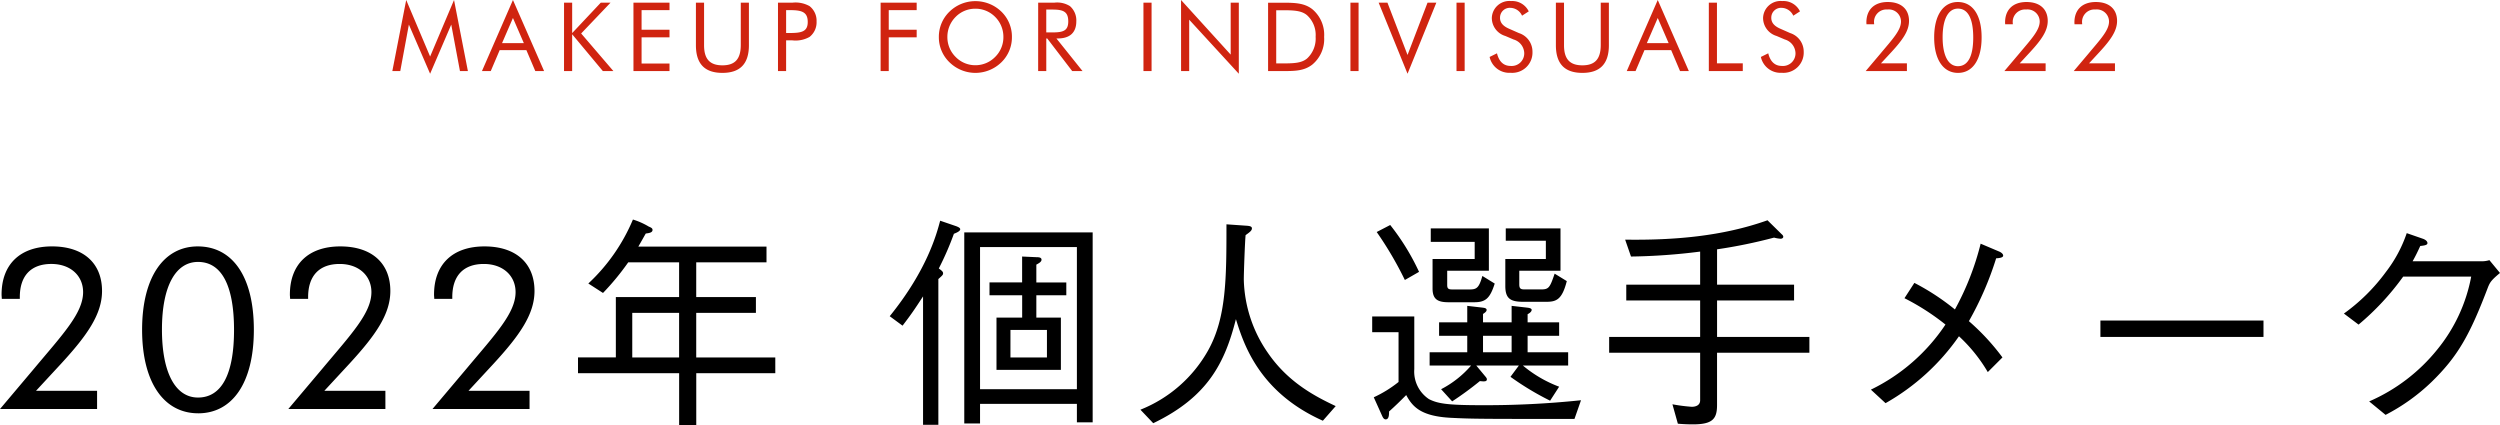
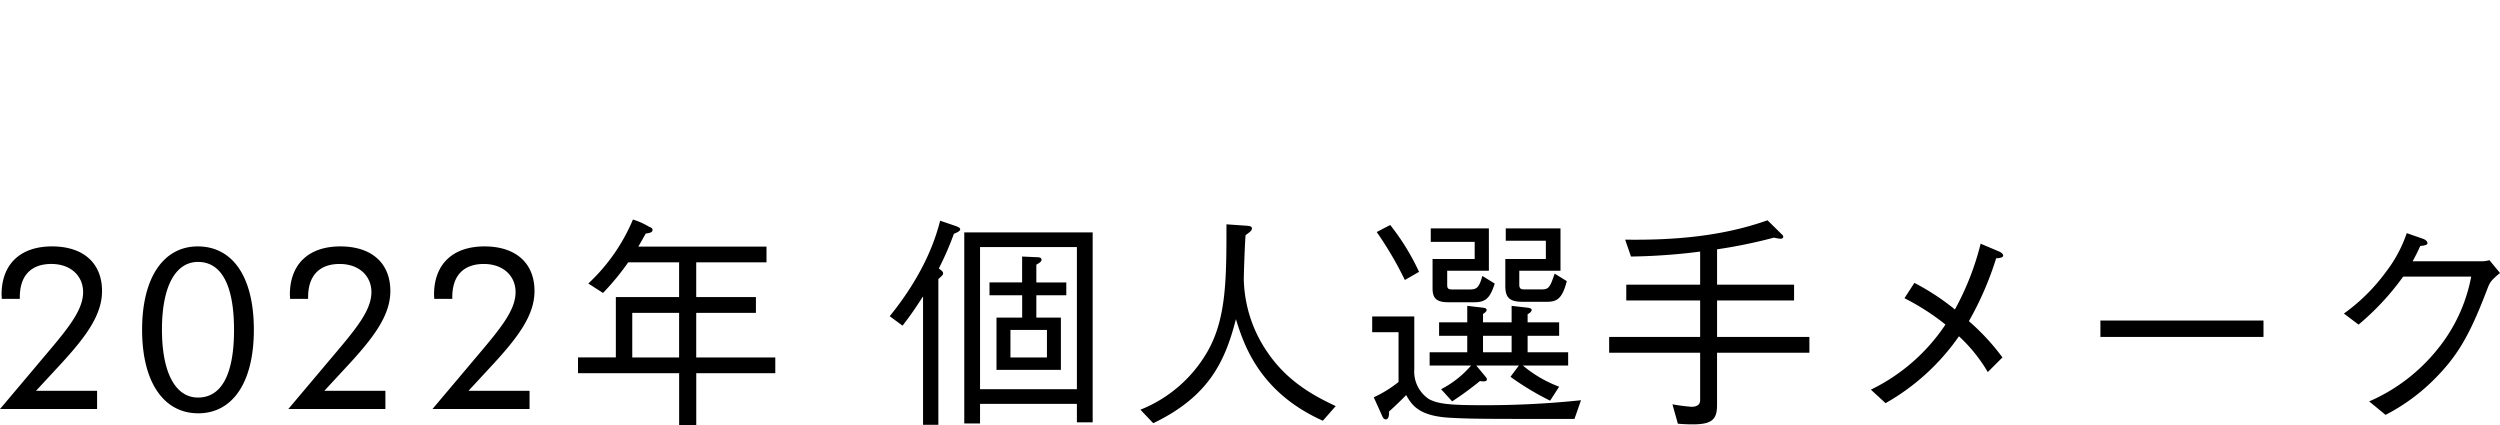
<svg xmlns="http://www.w3.org/2000/svg" width="392.064" height="66.724" viewBox="0 0 392.064 66.724">
  <g id="kojin_t1" transform="translate(-653.637 -238.355)">
    <path id="Path_775" data-name="Path 775" d="M-182.255-2.861h-9.573l3.956-4.274c4.062-4.416,6.394-7.736,6.394-11.374,0-4.345-2.9-6.994-7.842-6.994-4.981,0-7.913,2.791-7.913,7.559,0,.212.035.459.035.671h2.826v-.283c0-3.356,1.766-5.193,4.945-5.193,3.038,0,4.981,1.872,4.981,4.416,0,3.285-3.179,6.606-7.7,12.01L-197.48,0h15.225ZM-166.43-1.8c-3.5,0-5.652-3.815-5.652-10.668,0-6.818,2.155-10.6,5.652-10.6,3.674,0,5.652,3.638,5.652,10.668C-160.778-5.4-162.756-1.8-166.43-1.8Zm.035,2.473c5.3,0,8.725-4.7,8.725-13.105s-3.391-13.07-8.8-13.07c-5.263,0-8.725,4.733-8.725,13.07S-171.729.671-166.395.671Zm29.354-3.532h-9.573l3.956-4.274c4.062-4.416,6.394-7.736,6.394-11.374,0-4.345-2.9-6.994-7.842-6.994-4.981,0-7.913,2.791-7.913,7.559,0,.212.035.459.035.671h2.826v-.283c0-3.356,1.766-5.193,4.945-5.193,3.038,0,4.981,1.872,4.981,4.416,0,3.285-3.179,6.606-7.7,12.01L-152.265,0h15.225Zm22.608,0h-9.573l3.956-4.274c4.062-4.416,6.394-7.736,6.394-11.374,0-4.345-2.9-6.994-7.842-6.994-4.981,0-7.913,2.791-7.913,7.559,0,.212.035.459.035.671h2.826v-.283c0-3.356,1.766-5.193,4.945-5.193,3.038,0,4.981,1.872,4.981,4.416,0,3.285-3.179,6.606-7.7,12.01L-129.658,0h15.225Zm38.539-2.755V-8.089h-12.4v-6.994h9.361v-2.473h-9.361V-23h11.021v-2.473h-20.1c.636-1.1.918-1.625,1.166-2.049.53-.071,1.06-.141,1.06-.565,0-.247-.177-.353-.6-.53a11.184,11.184,0,0,0-2.473-1.1,29.04,29.04,0,0,1-6.994,10.032l2.3,1.484A39.924,39.924,0,0,0-98.961-23h7.983v5.44H-100.9v9.467h-5.934v2.473h15.861v8.2h2.685v-8.2ZM-90.978-8.089h-7.347v-6.994h7.347ZM-26.122,2.084V-27.694H-46.257V2.261h2.473V-.812h15.189v2.9Zm-2.473-5.193H-43.784V-25.4h15.189Zm-1.66-14.73v-2.013h-4.7v-2.791c.459-.247.812-.459.812-.777,0-.353-.424-.389-.742-.389l-2.3-.106v4.062H-42.3v2.013h5.122v3.5h-4.027v8.2h10.1v-8.2h-3.85v-3.5Zm-3.038,9.749h-5.723V-12.4h5.723Zm-13.6-20.1c0-.247-.424-.389-.565-.459l-2.579-.883c-.53,1.978-2.013,7.7-7.913,14.977l2.013,1.484c1.272-1.66,1.837-2.473,3.215-4.592V2.473h2.4V-20.382c.671-.6.742-.671.742-.918,0-.283-.353-.495-.671-.742a47.077,47.077,0,0,0,2.367-5.44C-47.423-27.659-46.893-27.906-46.893-28.189ZM11.993-.459C8.778-1.978,4.539-4.168,1.36-8.8A20.937,20.937,0,0,1-2.42-20.311c0-1.06.177-5.97.283-6.959.636-.459.989-.706.989-1.06,0-.318-.353-.389-.954-.424l-3.038-.212c0,8.407,0,14.66-2.9,19.817A21.115,21.115,0,0,1-18.634.106l2.013,2.119c8.584-4.133,11.233-9.5,12.964-16.32,1.2,3.85,3.6,11.445,13.635,15.931Zm36.243-19.6L46.328-21.23c-.742,2.19-.918,2.473-2.119,2.473H41.771c-.636,0-.989,0-.989-.777v-2.155h6.464V-28.33H38.662v1.943H44.95v2.861H38.592v4.239c0,2.013.848,2.473,2.861,2.473h3.568C46.61-16.814,47.493-17.168,48.235-20.064Zm-11.3.389-1.943-1.2c-.53,1.908-.918,2.119-2.013,2.119H30.361c-.565,0-.883-.035-.883-.671v-2.261h6.535V-28.33H26.9v2.119h6.888v2.685H27.182V-18.9c0,1.7.812,2.155,2.508,2.155h4.027C35.483-16.744,36.19-17.344,36.931-19.676ZM48.447-6.818V-8.9H42.089V-11.48h4.945V-13.6H42.089v-1.272c.565-.283.636-.565.636-.671,0-.141-.106-.283-.671-.353l-2.473-.283V-13.6H35.095v-1.307c.318-.212.565-.389.565-.636,0-.283-.389-.318-.6-.353l-2.437-.283V-13.6H28.206v2.119h4.416V-8.9h-5.9v2.084h6.5a15.715,15.715,0,0,1-4.7,3.709L30.255-1.2A50.373,50.373,0,0,0,34.6-4.38c.671.071,1.1.106,1.1-.283,0-.106-.035-.212-.283-.495l-1.378-1.66h6.676L39.4-5.051a44.214,44.214,0,0,0,6.217,3.744L47.034-3.5a19.472,19.472,0,0,1-5.687-3.32ZM39.581-8.9H35.095V-11.48h4.486ZM25.063-21.512a36.462,36.462,0,0,0-4.522-7.347l-2.119,1.1a55.2,55.2,0,0,1,4.416,7.524Zm25.4,20.135A143.763,143.763,0,0,1,34.883-.6c-5.369,0-6.888-.247-8.266-.954a5.181,5.181,0,0,1-2.3-4.7v-8.266H17.715v2.473h4.133v7.807a18.789,18.789,0,0,1-3.886,2.4L19.3,1.13c.177.389.353.495.53.495.53,0,.53-.777.53-1.236C21.459-.6,22.1-1.236,23.049-2.19c.989,1.837,2.3,3.32,6.994,3.568,3.426.177,5.016.177,19.393.177ZM71.8-25.045a79.706,79.706,0,0,0,8.937-1.837,5.187,5.187,0,0,0,1.024.177c.212,0,.424-.106.424-.318a.538.538,0,0,0-.212-.353L79.709-29.6c-7.135,2.543-14.766,3.144-22.325,3.038l.918,2.649a94.3,94.3,0,0,0,10.845-.777V-19.5H57.561v2.473H69.147V-11.3H54.876v2.473H69.147v7.453c0,.883-.848,1.024-1.307,1.024A26.16,26.16,0,0,1,64.8-.742L65.65,2.3c.389.035,1.236.106,2.367.106,3.109,0,3.78-.883,3.78-3.038v-8.2H86.279V-11.3H71.8v-5.723H83.877V-19.5H71.8Zm29.39,7.665a37.176,37.176,0,0,1,6.429,4.133A29.516,29.516,0,0,1,95.923-3.038l2.3,2.119A34.995,34.995,0,0,0,109.735-11.41a24.493,24.493,0,0,1,4.521,5.617l2.3-2.3a35.4,35.4,0,0,0-5.263-5.687,49.981,49.981,0,0,0,4.274-9.855c.636-.035,1.1-.141,1.1-.424,0-.318-.424-.565-.706-.671l-2.826-1.2A42.736,42.736,0,0,1,109.1-15.613a36.607,36.607,0,0,0-6.358-4.168ZM157.493-11.3v-2.579H131.918V-11.3Zm23.385-11.869c.495-.883.848-1.625,1.2-2.4.671-.071,1.13-.141,1.13-.459,0-.071-.035-.424-.706-.671l-2.543-.883a21.042,21.042,0,0,1-3.285,6.111,29.294,29.294,0,0,1-6.57,6.5l2.3,1.731a40.829,40.829,0,0,0,6.994-7.524h10.668a25.423,25.423,0,0,1-5.3,11.41,28.02,28.02,0,0,1-10.7,8.16L176.639.918a30.649,30.649,0,0,0,7.206-5.157c4.133-4.027,6.005-7.347,8.9-14.977.283-.636.459-.989,1.837-2.119l-1.66-2.013a3.952,3.952,0,0,1-1.272.177Z" transform="translate(851.117 302.5)" />
-     <path id="Path_774" data-name="Path 774" d="M-129.743.42l3.315-7.71L-125.063,0h1.245l-2.175-11.145-3.75,8.865-3.75-8.865L-135.668,0h1.245l1.35-7.29Zm12.99-11.565L-121.613,0h1.38l1.4-3.285h4.185l1.4,3.285h1.38Zm0,2.82,1.71,3.945h-3.42ZM-108.743,0h1.275V-5.775L-102.653,0H-101l-5.055-5.895,4.605-4.83h-1.53l-4.485,4.77v-4.77h-1.275Zm10.89,0H-92.2V-1.185h-4.38v-4.11h4.38V-6.48h-4.38V-9.555h4.38v-1.17h-5.655Zm9.795-10.725V-4.05c0,2.9,1.365,4.335,4.155,4.335s4.155-1.44,4.155-4.335v-6.675h-1.275V-4.05C-81.038-1.905-81.908-.9-83.9-.9s-2.88-1.005-2.88-3.15v-6.675ZM-73.913-5.97V-9.555h.615c1.86,0,2.775.3,2.775,1.86,0,1.485-.93,1.725-2.775,1.725Zm0,1.155h.975a4.466,4.466,0,0,0,2.7-.54,2.9,2.9,0,0,0,1.1-2.415,2.9,2.9,0,0,0-1.1-2.415,4.491,4.491,0,0,0-2.7-.54h-2.25V0h1.275ZM-59.093,0h1.275V-5.295h4.38V-6.48h-4.38V-9.555h4.38v-1.17h-5.655ZM-38.5-5.34a5.461,5.461,0,0,0-1.665-3.99,5.844,5.844,0,0,0-4.065-1.635,5.808,5.808,0,0,0-4.05,1.635,5.475,5.475,0,0,0-1.68,3.99,5.441,5.441,0,0,0,1.68,3.975,5.822,5.822,0,0,0,4.05,1.65,5.845,5.845,0,0,0,4.065-1.65A5.461,5.461,0,0,0-38.5-5.34Zm-5.73,4.425A4.3,4.3,0,0,1-47.333-2.22a4.354,4.354,0,0,1-1.29-3.12,4.423,4.423,0,0,1,1.29-3.15,4.3,4.3,0,0,1,3.105-1.29,4.32,4.32,0,0,1,3.1,1.29,4.4,4.4,0,0,1,1.29,3.15,4.329,4.329,0,0,1-1.29,3.12A4.324,4.324,0,0,1-44.228-.915Zm11.115-8.73h.945c1.7,0,2.505.3,2.505,1.86,0,1.485-.825,1.725-2.505,1.725h-.945ZM-34.388,0h1.275V-5.115h.15L-29.048,0h1.62l-4.095-5.115h.225c1.89,0,2.895-.93,2.895-2.685a2.963,2.963,0,0,0-1-2.385,3.765,3.765,0,0,0-2.46-.54h-2.52Zm16.515,0H-16.6V-10.725h-1.275Zm5.9,0H-10.7V-8.055L-2.918.42V-10.725H-4.193V-2.58l-7.785-8.565ZM1.672,0h2.52c1.74,0,3.15-.045,4.395-1a5.2,5.2,0,0,0,1.875-4.35A5.231,5.231,0,0,0,8.587-9.72c-1.3-1-2.85-1-4.86-1H1.672ZM2.947-1.2V-9.54h.825c1.845,0,3.12.03,4.005.78a4.18,4.18,0,0,1,1.35,3.39,4.239,4.239,0,0,1-1.35,3.405c-.9.75-2.175.765-4.005.765ZM14.587,0h1.275V-10.725H14.587Zm8.955.42,4.515-11.145h-1.38l-3.135,8.2-3.15-8.2h-1.38ZM31.222,0H32.5V-10.725H31.222Zm9.795-5.955-1.53-.675c-.975-.42-1.44-.96-1.44-1.725a1.533,1.533,0,0,1,1.635-1.56A2.059,2.059,0,0,1,41.5-8.685l1.05-.675a2.879,2.879,0,0,0-2.775-1.62,2.748,2.748,0,0,0-3.015,2.64,2.952,2.952,0,0,0,2.115,2.835l1.305.555a2.306,2.306,0,0,1,1.665,2.145,1.972,1.972,0,0,1-2.145,2c-1.08,0-1.815-.675-2.13-1.98l-1.155.57A3.151,3.151,0,0,0,39.7.27a3.175,3.175,0,0,0,3.435-3.285A3.055,3.055,0,0,0,41.017-5.955Zm5.79-4.77V-4.05c0,2.9,1.365,4.335,4.155,4.335s4.155-1.44,4.155-4.335v-6.675H53.842V-4.05c-.015,2.145-.885,3.15-2.88,3.15s-2.88-1.005-2.88-3.15v-6.675Zm15.975-.42L57.922,0H59.3l1.4-3.285h4.185L66.277,0h1.38Zm0,2.82,1.71,3.945h-3.42ZM70.792,0h5.325V-1.215h-4.05v-9.51H70.792ZM83.557-5.955l-1.53-.675c-.975-.42-1.44-.96-1.44-1.725a1.533,1.533,0,0,1,1.635-1.56,2.059,2.059,0,0,1,1.815,1.23l1.05-.675a2.879,2.879,0,0,0-2.775-1.62A2.748,2.748,0,0,0,79.3-8.34a2.952,2.952,0,0,0,2.115,2.835l1.305.555a2.306,2.306,0,0,1,1.665,2.145,1.972,1.972,0,0,1-2.145,2c-1.08,0-1.815-.675-2.13-1.98l-1.155.57A3.151,3.151,0,0,0,82.237.27a3.175,3.175,0,0,0,3.435-3.285A3.055,3.055,0,0,0,83.557-5.955Zm18.3,4.74H97.792l1.68-1.815c1.725-1.875,2.715-3.285,2.715-4.83,0-1.845-1.23-2.97-3.33-2.97S95.5-9.645,95.5-7.62c0,.09.015.2.015.285h1.2v-.12a1.944,1.944,0,0,1,2.1-2.2,1.908,1.908,0,0,1,2.115,1.875c0,1.395-1.35,2.8-3.27,5.1L95.392,0h6.465Zm8,.45c-1.485,0-2.4-1.62-2.4-4.53s.915-4.5,2.4-4.5c1.56,0,2.4,1.545,2.4,4.53S111.412-.765,109.852-.765Zm.015,1.05c2.25,0,3.7-2,3.7-5.565s-1.44-5.55-3.735-5.55c-2.235,0-3.705,2.01-3.705,5.55S107.6.285,109.867.285Zm13.74-1.5h-4.065l1.68-1.815c1.725-1.875,2.715-3.285,2.715-4.83,0-1.845-1.23-2.97-3.33-2.97s-3.36,1.185-3.36,3.21c0,.09.015.2.015.285h1.2v-.12a1.944,1.944,0,0,1,2.1-2.2,1.908,1.908,0,0,1,2.115,1.875c0,1.395-1.35,2.8-3.27,5.1L117.142,0h6.465Zm10.875,0h-4.065L132.1-3.03c1.725-1.875,2.715-3.285,2.715-4.83,0-1.845-1.23-2.97-3.33-2.97s-3.36,1.185-3.36,3.21c0,.09.015.2.015.285h1.2v-.12a1.944,1.944,0,0,1,2.1-2.2,1.908,1.908,0,0,1,2.115,1.875c0,1.395-1.35,2.8-3.27,5.1L128.018,0h6.465Z" transform="translate(850.833 249.5)" fill="#d02410" />
  </g>
</svg>